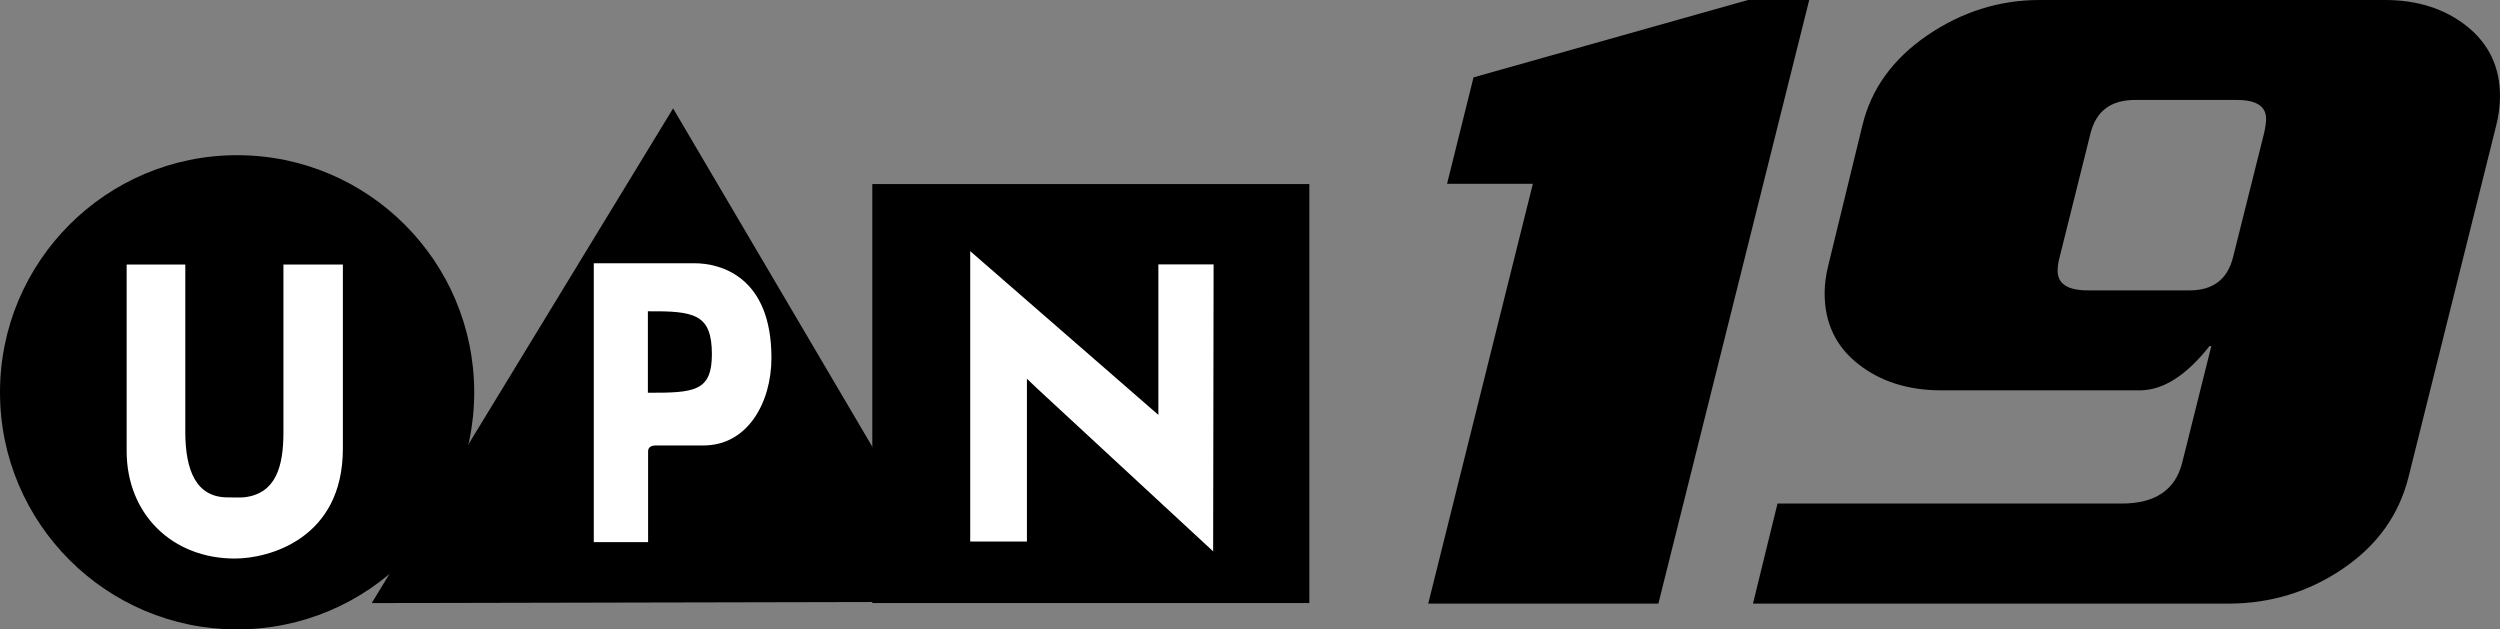
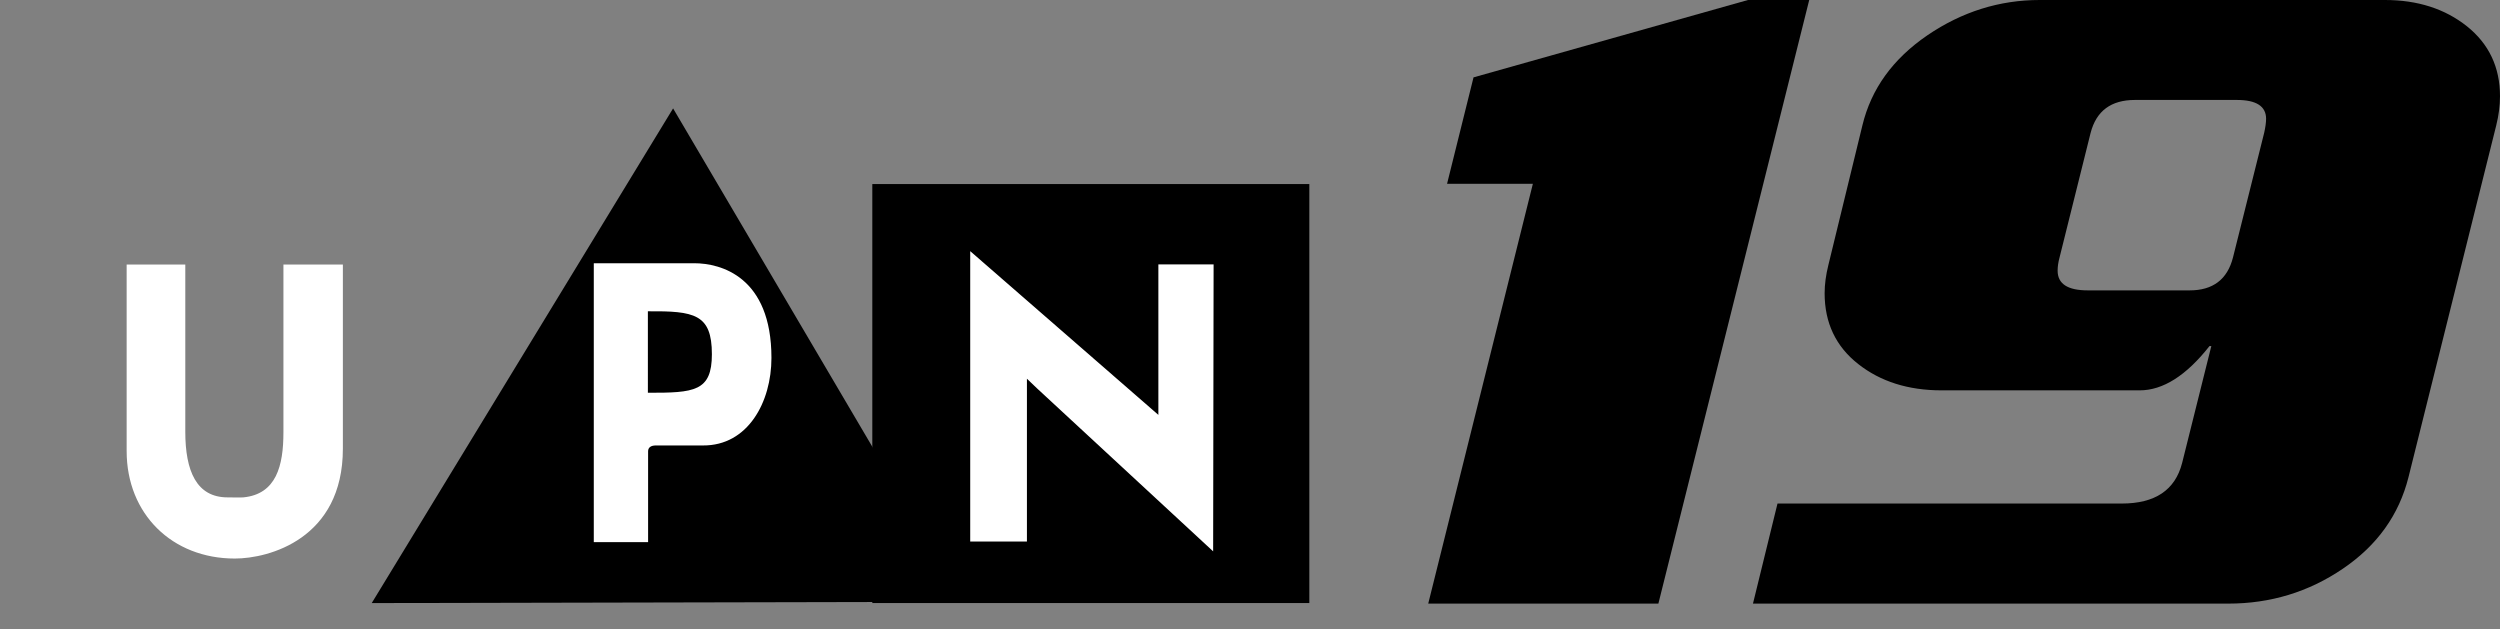
<svg xmlns="http://www.w3.org/2000/svg" id="svg8" version="1.1" viewBox="0 0 546.487 137.583" height="137.583mm" width="546.487mm">
  <rect x="0" y="0" width="546.487" height="137.583" fill="#808080" stroke="none" />
  <defs id="defs2">
    <clipPath clipPathUnits="userSpaceOnUse" id="clipPath959">
      <path d="M 219.84,284.01 H 239.5 V 264.35 H 219.84 Z" id="path957" style="clip-rule:evenodd" />
    </clipPath>
    <clipPath clipPathUnits="userSpaceOnUse" id="clipPath965">
      <path d="M 0,396 H 612 V 0.015 H 0 Z" id="path963" />
    </clipPath>
    <clipPath clipPathUnits="userSpaceOnUse" id="clipPath981">
      <path d="m 242.45,284.04 h 26.74 v -19.66 h -26.74 z" id="path979" style="clip-rule:evenodd" />
    </clipPath>
    <clipPath clipPathUnits="userSpaceOnUse" id="clipPath987">
-       <path d="M 0,396 H 612 V 0.015 H 0 Z" id="path985" />
+       <path d="M 0,396 H 612 H 0 Z" id="path985" />
    </clipPath>
    <clipPath clipPathUnits="userSpaceOnUse" id="clipPath1047">
      <path d="m 295.66,284.01 h 19.66 v -19.66 h -19.66 z" id="path1045" style="clip-rule:evenodd" />
    </clipPath>
    <clipPath clipPathUnits="userSpaceOnUse" id="clipPath1053">
      <path d="M 0,396 H 612 V 0.015 H 0 Z" id="path1051" />
    </clipPath>
    <clipPath clipPathUnits="userSpaceOnUse" id="clipPath1071">
      <path d="m 272.67,284.01 h 19.65 v -19.66 h -19.65 z" id="path1069" style="clip-rule:evenodd" />
    </clipPath>
    <clipPath clipPathUnits="userSpaceOnUse" id="clipPath1077">
      <path d="M 0,396 H 612 V 0.015 H 0 Z" id="path1075" />
    </clipPath>
    <clipPath clipPathUnits="userSpaceOnUse" id="clipPath1119">
      <path d="M 318.95,284.01 H 338.6 V 264.35 H 318.95 Z" id="path1117" style="clip-rule:evenodd" />
    </clipPath>
    <clipPath clipPathUnits="userSpaceOnUse" id="clipPath1125">
      <path d="M 0,396 H 612 V 0.015 H 0 Z" id="path1123" />
    </clipPath>
    <clipPath clipPathUnits="userSpaceOnUse" id="clipPath1147">
      <path d="m 342.42,284.01 h 19.66 v -19.66 h -19.66 z" id="path1145" style="clip-rule:evenodd" />
    </clipPath>
    <clipPath clipPathUnits="userSpaceOnUse" id="clipPath1153">
      <path d="M 0,396 H 612 V 0.015 H 0 Z" id="path1151" />
    </clipPath>
    <clipPath clipPathUnits="userSpaceOnUse" id="clipPath1177">
      <path d="m 365.86,284.01 h 25.61 v -19.66 h -25.61 z" id="path1175" style="clip-rule:evenodd" />
    </clipPath>
    <clipPath clipPathUnits="userSpaceOnUse" id="clipPath1183">
      <path d="M 0,396 H 612 V 0.015 H 0 Z" id="path1181" />
    </clipPath>
  </defs>
  <g transform="translate(199.488,24.69)" id="layer1">
    <g id="g1784">
      <path id="path1185" style="fill:#000000;fill-opacity:1;fill-rule:nonzero;stroke:none;stroke-width:0.353" d="M -8.804,15.544 H 86.725 V 107.132 H -8.804 Z" />
      <path id="path1187" style="fill:#000000;fill-opacity:1;fill-rule:nonzero;stroke:none;stroke-width:0.353" d="M -118.226,107.132 -52.353,-0.993 11.15,106.858 -118.226,107.141" />
-       <path id="path1189" style="fill:#000000;fill-opacity:1;fill-rule:nonzero;stroke:none;stroke-width:0.353" d="m -199.488,61.064 c 0,-28.609 23.221,-51.83 51.83,-51.83 28.634,0 51.83,23.221 51.83,51.83 0,28.634 -23.196,51.83 -51.83,51.83 -28.609,0 -51.83,-23.196 -51.83,-51.83" />
      <path id="path1191" style="fill:#ffffff;fill-opacity:1;fill-rule:nonzero;stroke:none;stroke-width:0.353" d="m 65.699,95.833 0.1,-62.73 H 53.726 V 66.002 L 12.596,30.21 V 93.688 H 24.993 V 58.096 l 2.22,2.121 38.486,35.617" />
      <path id="path1193" style="fill:#ffffff;fill-opacity:1;fill-rule:nonzero;stroke:none;stroke-width:0.353" d="m -124.537,33.128 h -12.995 v 36.665 c 0,7.333 -1.546,13.544 -8.78,14.242 -0.399,0.05 -3.018,0 -3.417,0 -6.809,0 -9.254,-5.762 -9.254,-14.342 V 33.128 h -12.82 v 40.781 c 0,13.743 9.927,23.496 23.645,23.496 7.458,0 23.62,-4.313 23.62,-24.02 V 33.128" />
      <path id="path1195" style="fill:#ffffff;fill-opacity:1;fill-rule:evenodd;stroke:none;stroke-width:0.353" d="m -43.873,52.733 c 0,8.156 -3.841,8.455 -13.993,8.431 V 43.355 c 10.102,-0.071 13.993,0.566 13.993,9.378 z M -57.816,93.813 V 73.959 c 0,-0.848 0.648,-1.273 1.671,-1.273 h 10.326 c 9.827,0.071 14.965,-9.502 14.965,-19.131 0,-17.784 -11.099,-20.702 -16.886,-20.702 h -21.949 v 60.959 h 11.873" />
      <path id="path1197" style="fill:#000000;fill-opacity:1;fill-rule:nonzero;stroke:none;stroke-width:0.353" d="M 195.998,-24.688 163.024,107.257 h -50.309 l 22.872,-91.763 h -18.757 l 5.787,-23.271 59.986,-16.911 h 13.394" />
      <path id="path1199" style="fill:#000000;fill-opacity:1;fill-rule:evenodd;stroke:none;stroke-width:0.353" d="M 346.176,2.723 326.995,79.621 c -2.07,8.231 -6.834,14.915 -14.342,20.003 -7.483,5.091 -15.838,7.632 -25.042,7.632 H 183.701 l 5.363,-21.874 h 75.251 c 7.283,0 11.673,-2.941 13.194,-8.855 l 6.385,-25.566 h -0.399 c -5.088,6.462 -10.176,9.678 -15.265,9.678 h -43.3 c -7.283,0 -13.369,-1.923 -18.233,-5.762 -4.889,-3.839 -7.333,-9.004 -7.333,-15.464 0,-1.923 0.274,-3.988 0.823,-6.186 l 7.433,-30.505 c 1.921,-7.982 6.66,-14.541 14.217,-19.704 7.558,-5.14 15.739,-7.707 24.543,-7.707 h 75.451 c 7.158,0 13.145,1.923 17.958,5.762 4.789,3.839 7.208,8.93 7.208,15.265 0,2.043 -0.274,4.193 -0.823,6.384 z M 295.443,4.371 c 0.274,-1.223 0.424,-2.27 0.424,-3.097 0,-2.743 -2.145,-4.115 -6.385,-4.115 h -22.274 c -5.238,0 -8.455,2.397 -9.703,7.209 l -6.784,27.212 c -0.299,1.096 -0.424,2.072 -0.424,2.892 0,2.892 2.195,4.313 6.61,4.313 h 22.249 c 5.088,0 8.256,-2.397 9.478,-7.208 l 6.809,-27.212" />
    </g>
  </g>
</svg>